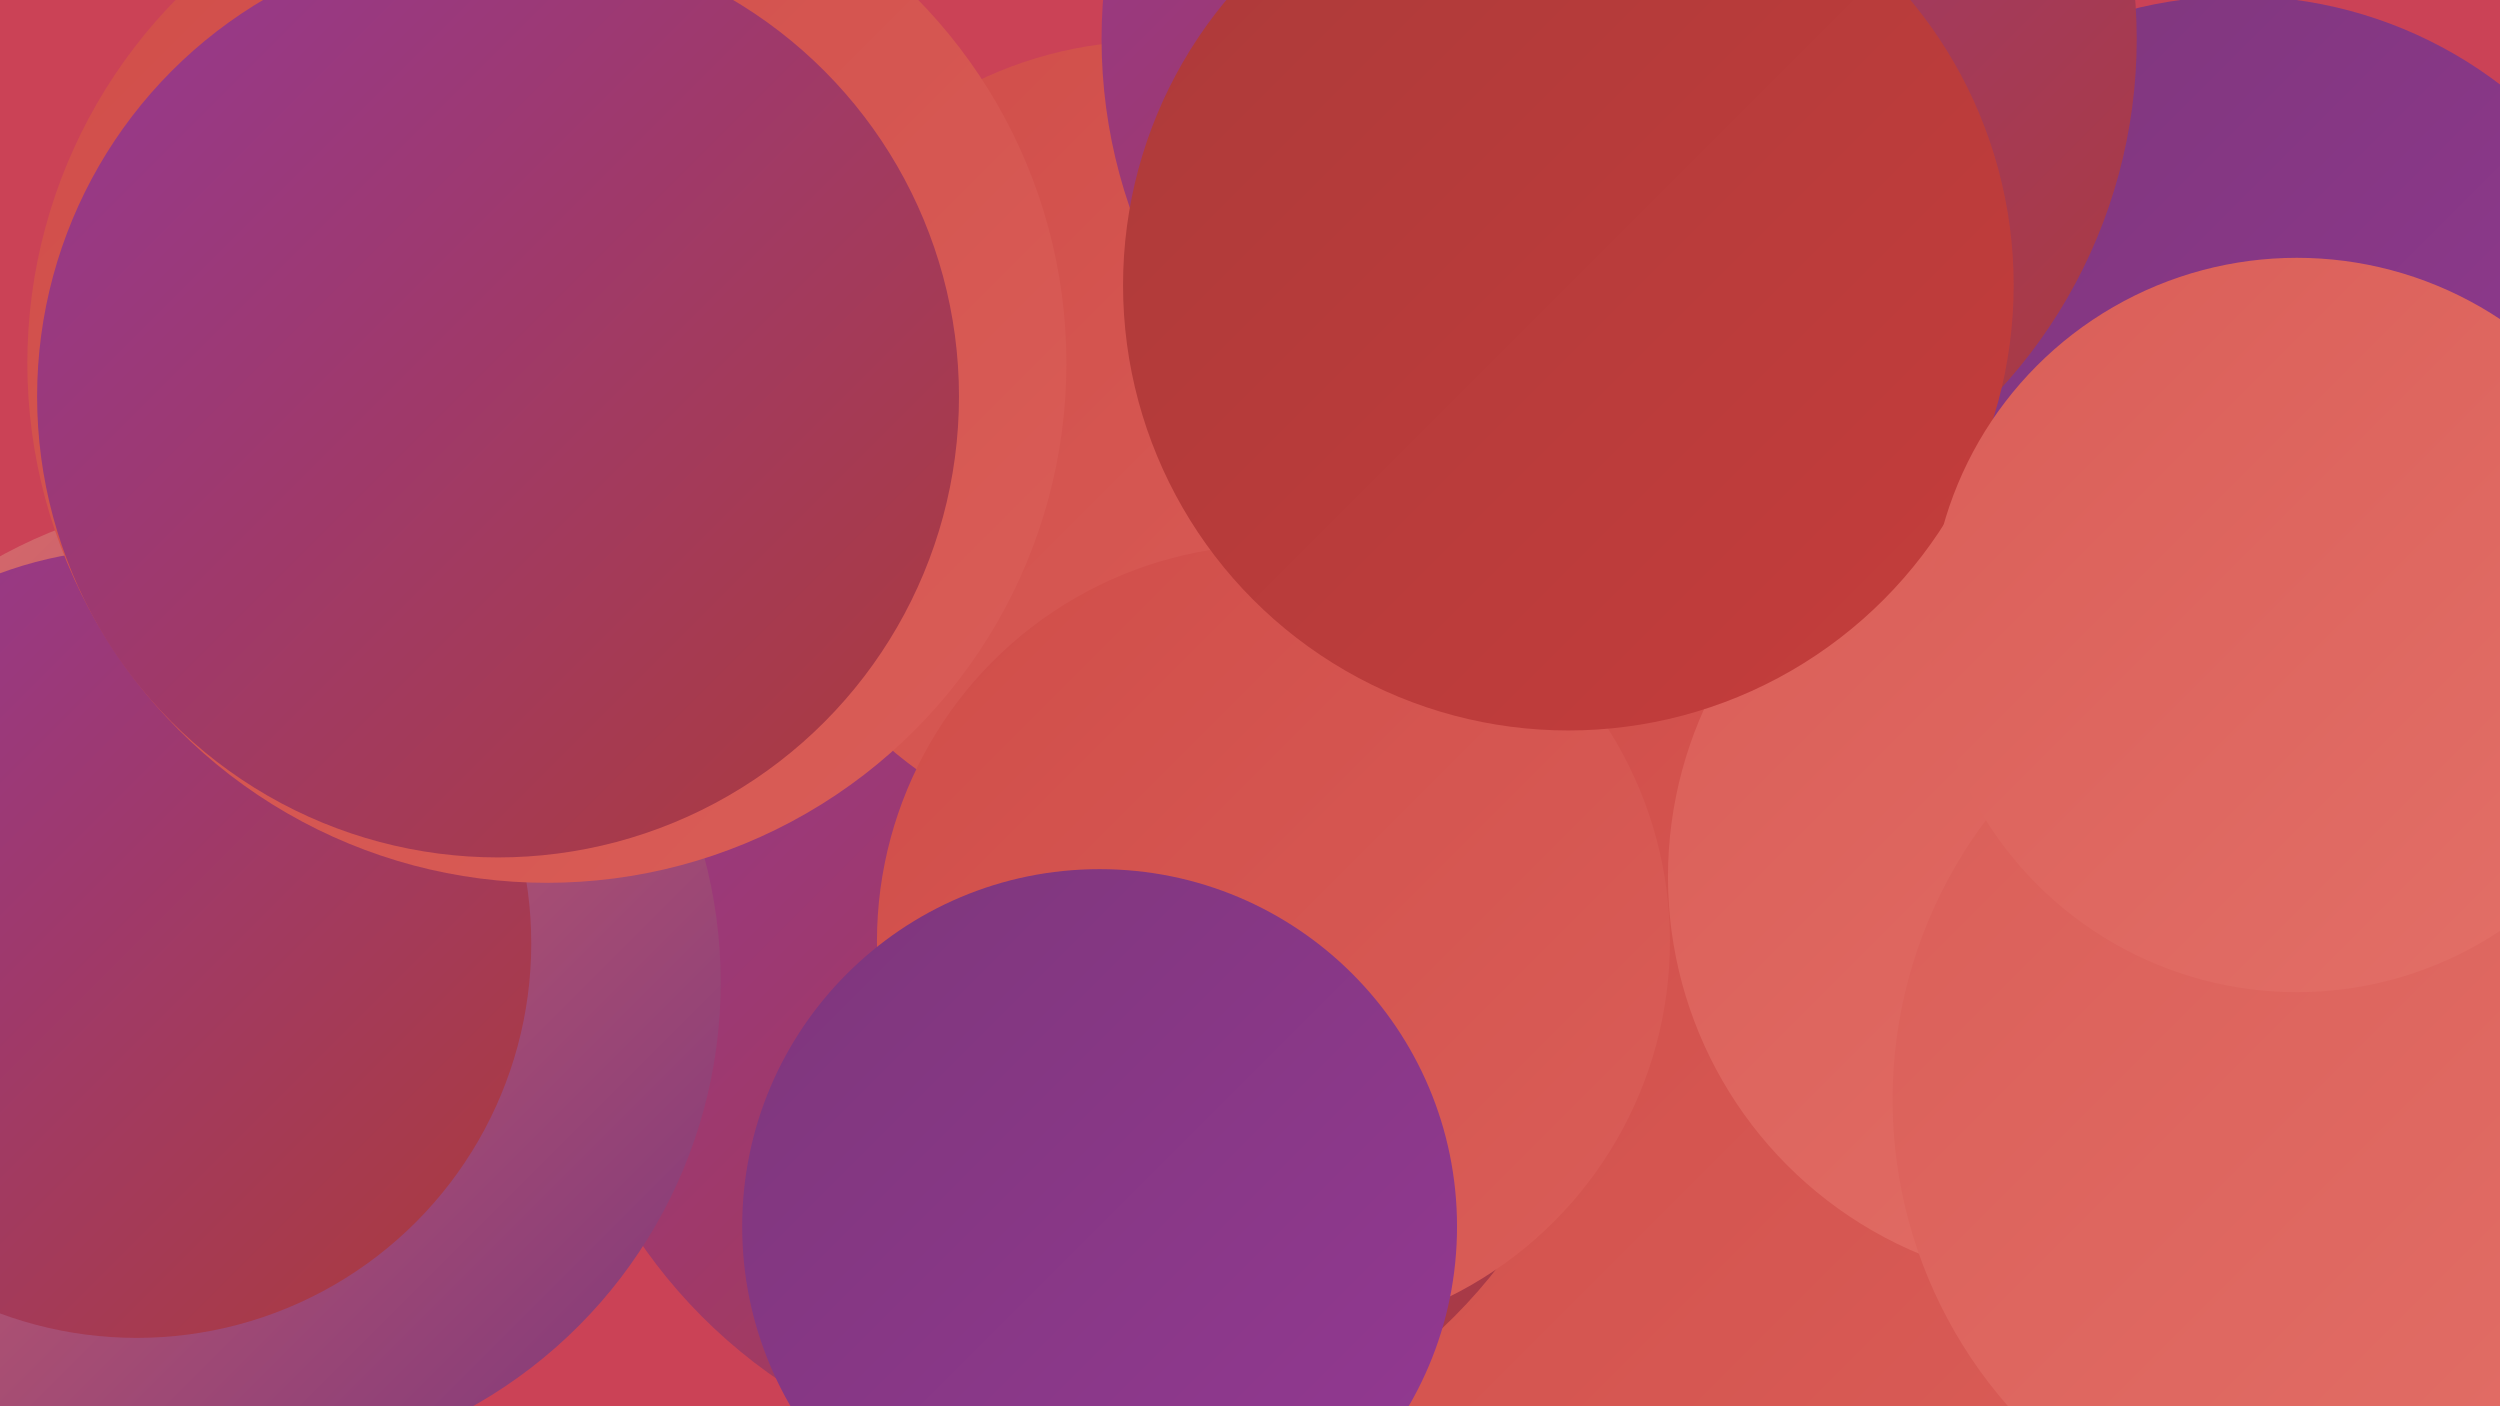
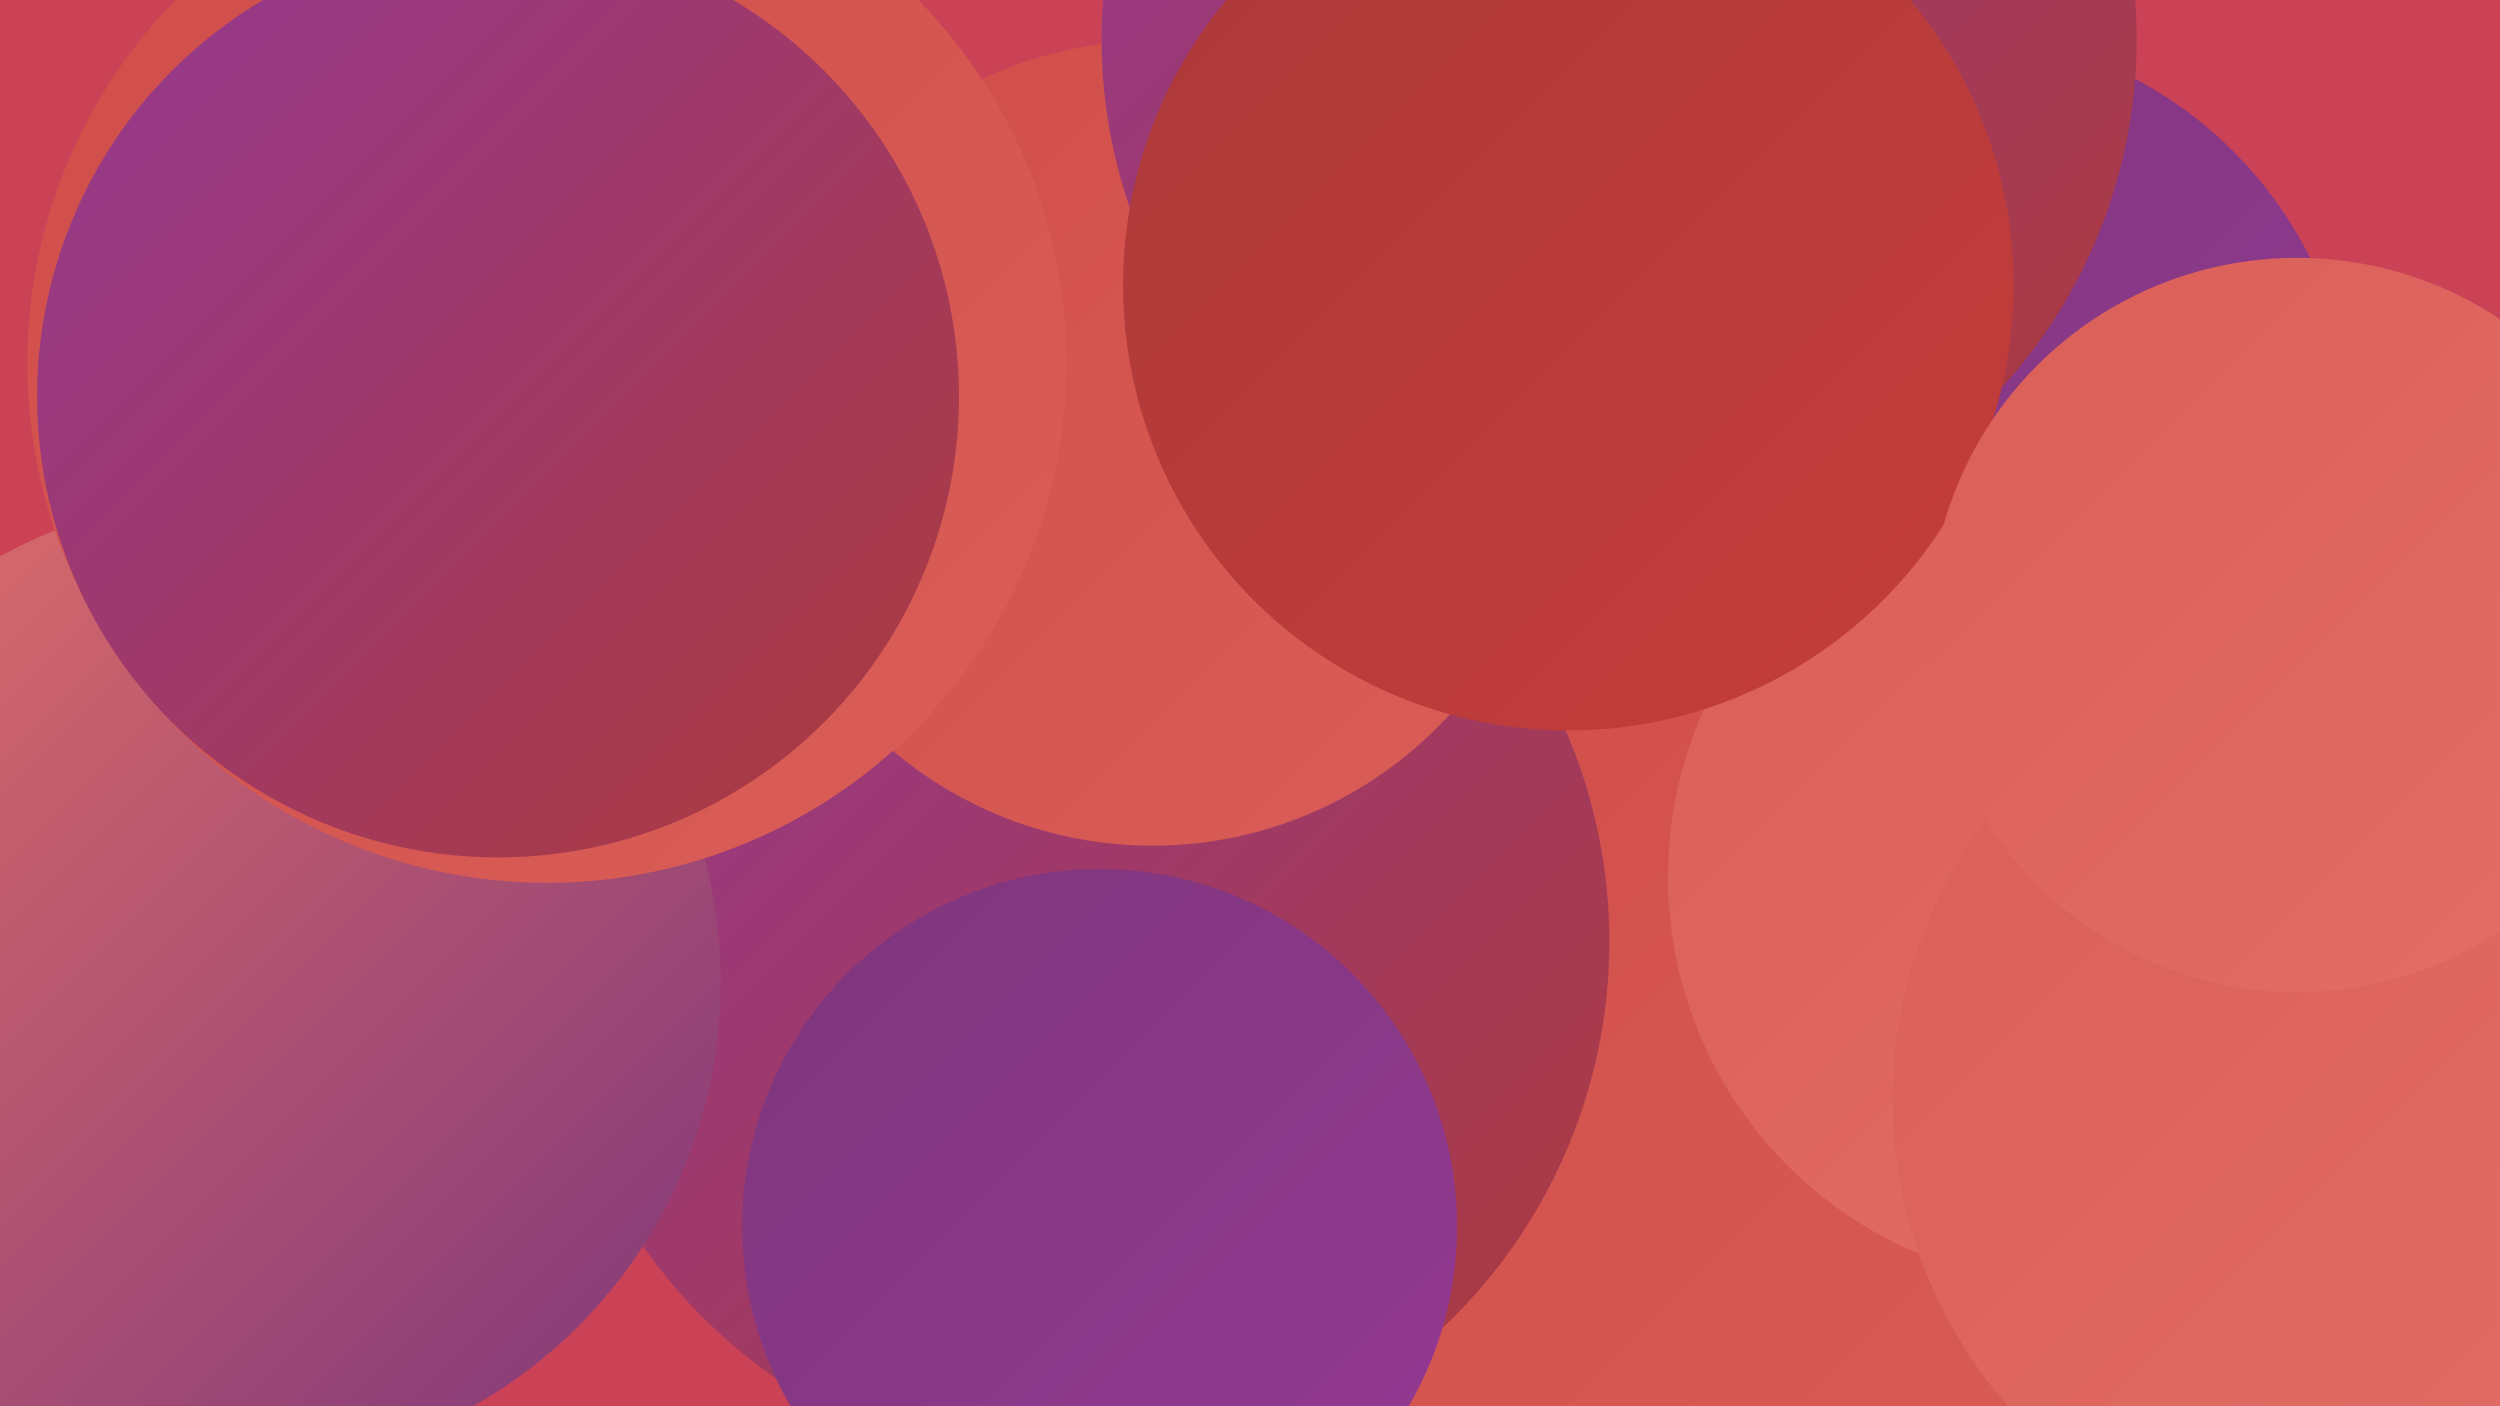
<svg xmlns="http://www.w3.org/2000/svg" width="1280" height="720">
  <defs>
    <linearGradient id="grad0" x1="0%" y1="0%" x2="100%" y2="100%">
      <stop offset="0%" style="stop-color:#7d367b;stop-opacity:1" />
      <stop offset="100%" style="stop-color:#943993;stop-opacity:1" />
    </linearGradient>
    <linearGradient id="grad1" x1="0%" y1="0%" x2="100%" y2="100%">
      <stop offset="0%" style="stop-color:#943993;stop-opacity:1" />
      <stop offset="100%" style="stop-color:#ac3a3a;stop-opacity:1" />
    </linearGradient>
    <linearGradient id="grad2" x1="0%" y1="0%" x2="100%" y2="100%">
      <stop offset="0%" style="stop-color:#ac3a3a;stop-opacity:1" />
      <stop offset="100%" style="stop-color:#c53d3b;stop-opacity:1" />
    </linearGradient>
    <linearGradient id="grad3" x1="0%" y1="0%" x2="100%" y2="100%">
      <stop offset="0%" style="stop-color:#c53d3b;stop-opacity:1" />
      <stop offset="100%" style="stop-color:#d04d49;stop-opacity:1" />
    </linearGradient>
    <linearGradient id="grad4" x1="0%" y1="0%" x2="100%" y2="100%">
      <stop offset="0%" style="stop-color:#d04d49;stop-opacity:1" />
      <stop offset="100%" style="stop-color:#da5e58;stop-opacity:1" />
    </linearGradient>
    <linearGradient id="grad5" x1="0%" y1="0%" x2="100%" y2="100%">
      <stop offset="0%" style="stop-color:#da5e58;stop-opacity:1" />
      <stop offset="100%" style="stop-color:#e37068;stop-opacity:1" />
    </linearGradient>
    <linearGradient id="grad6" x1="0%" y1="0%" x2="100%" y2="100%">
      <stop offset="0%" style="stop-color:#e37068;stop-opacity:1" />
      <stop offset="100%" style="stop-color:#7d367b;stop-opacity:1" />
    </linearGradient>
  </defs>
  <rect width="1280" height="720" fill="#cb4256" />
  <circle cx="995" cy="226" r="210" fill="url(#grad0)" />
  <circle cx="841" cy="563" r="288" fill="url(#grad6)" />
  <circle cx="645" cy="368" r="267" fill="url(#grad4)" />
  <circle cx="901" cy="571" r="242" fill="url(#grad4)" />
  <circle cx="313" cy="242" r="220" fill="url(#grad4)" />
  <circle cx="552" cy="482" r="272" fill="url(#grad1)" />
  <circle cx="120" cy="503" r="249" fill="url(#grad6)" />
-   <circle cx="1146" cy="219" r="221" fill="url(#grad0)" />
  <circle cx="590" cy="227" r="206" fill="url(#grad4)" />
-   <circle cx="652" cy="482" r="203" fill="url(#grad4)" />
-   <circle cx="70" cy="483" r="202" fill="url(#grad1)" />
  <circle cx="563" cy="628" r="183" fill="url(#grad0)" />
  <circle cx="829" cy="20" r="265" fill="url(#grad1)" />
  <circle cx="1273" cy="397" r="195" fill="url(#grad3)" />
  <circle cx="280" cy="186" r="266" fill="url(#grad4)" />
  <circle cx="1063" cy="449" r="209" fill="url(#grad5)" />
  <circle cx="255" cy="203" r="236" fill="url(#grad1)" />
  <circle cx="803" cy="146" r="228" fill="url(#grad2)" />
  <circle cx="1207" cy="563" r="238" fill="url(#grad5)" />
  <circle cx="1176" cy="320" r="188" fill="url(#grad5)" />
</svg>